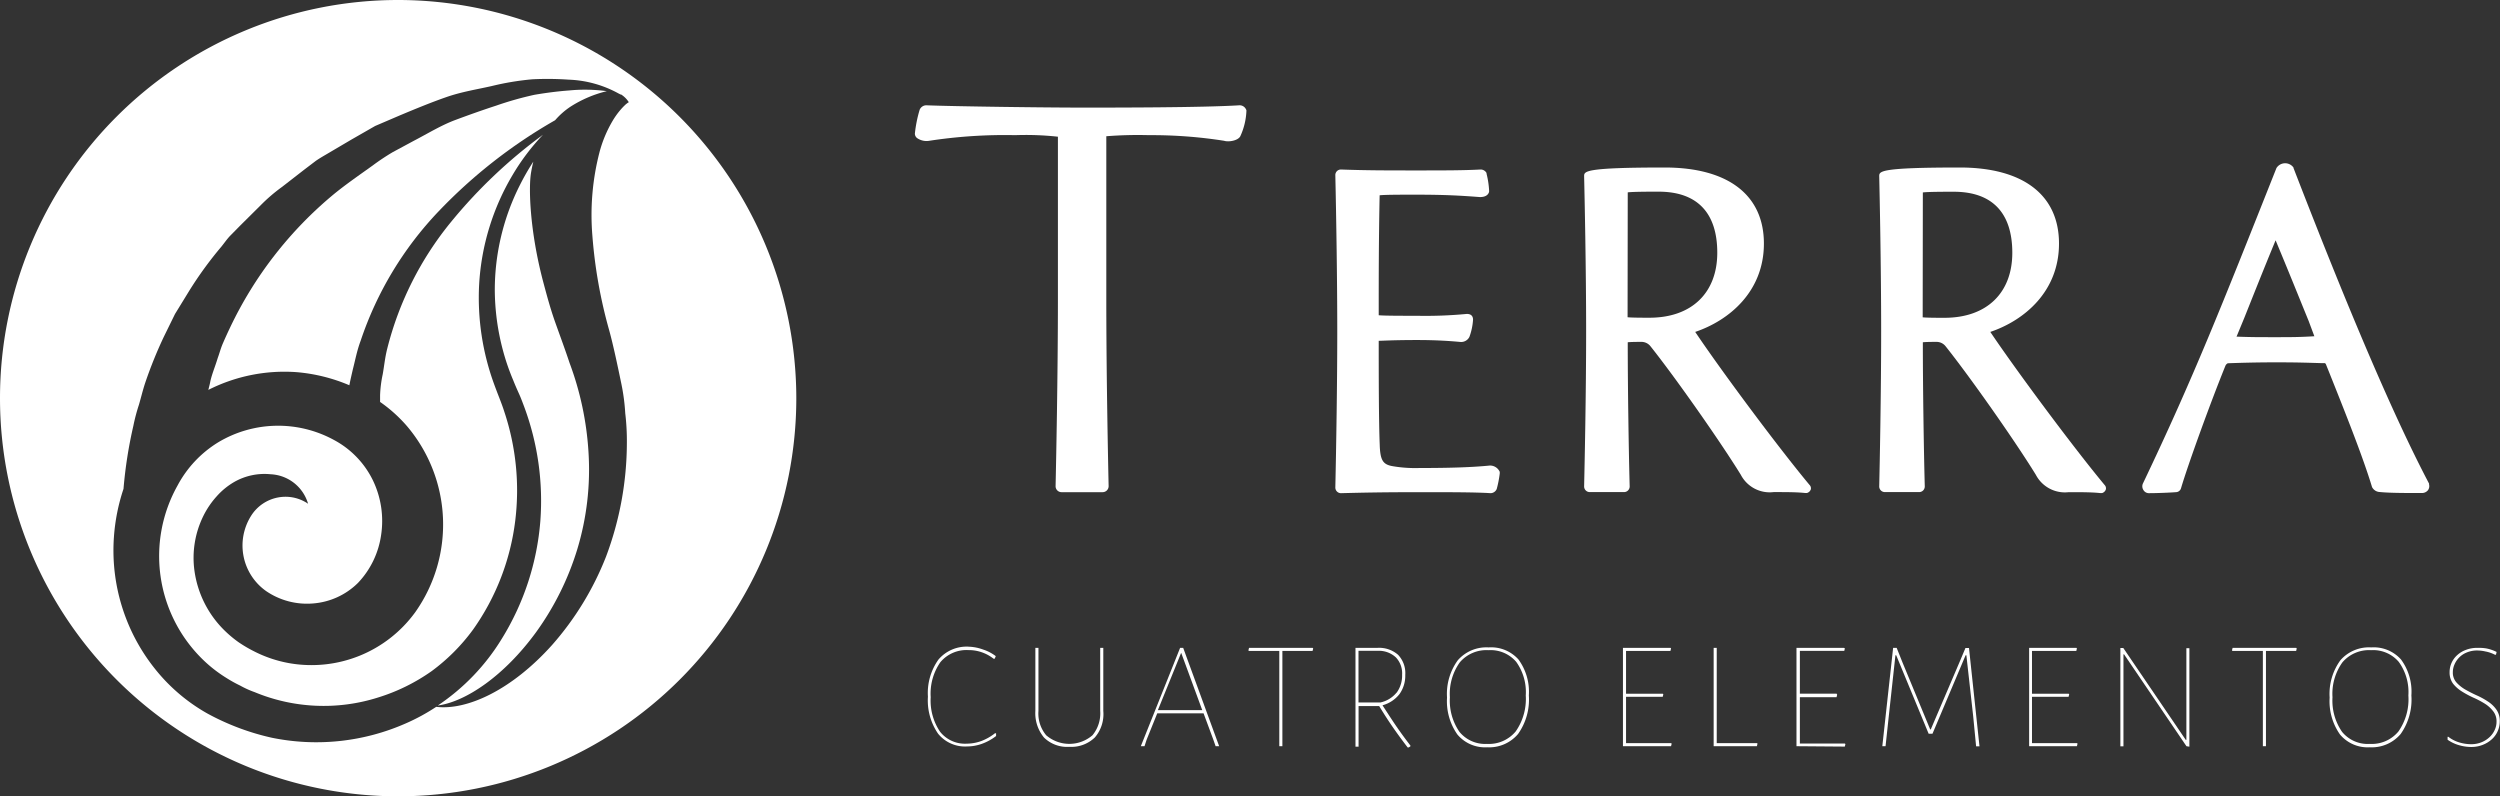
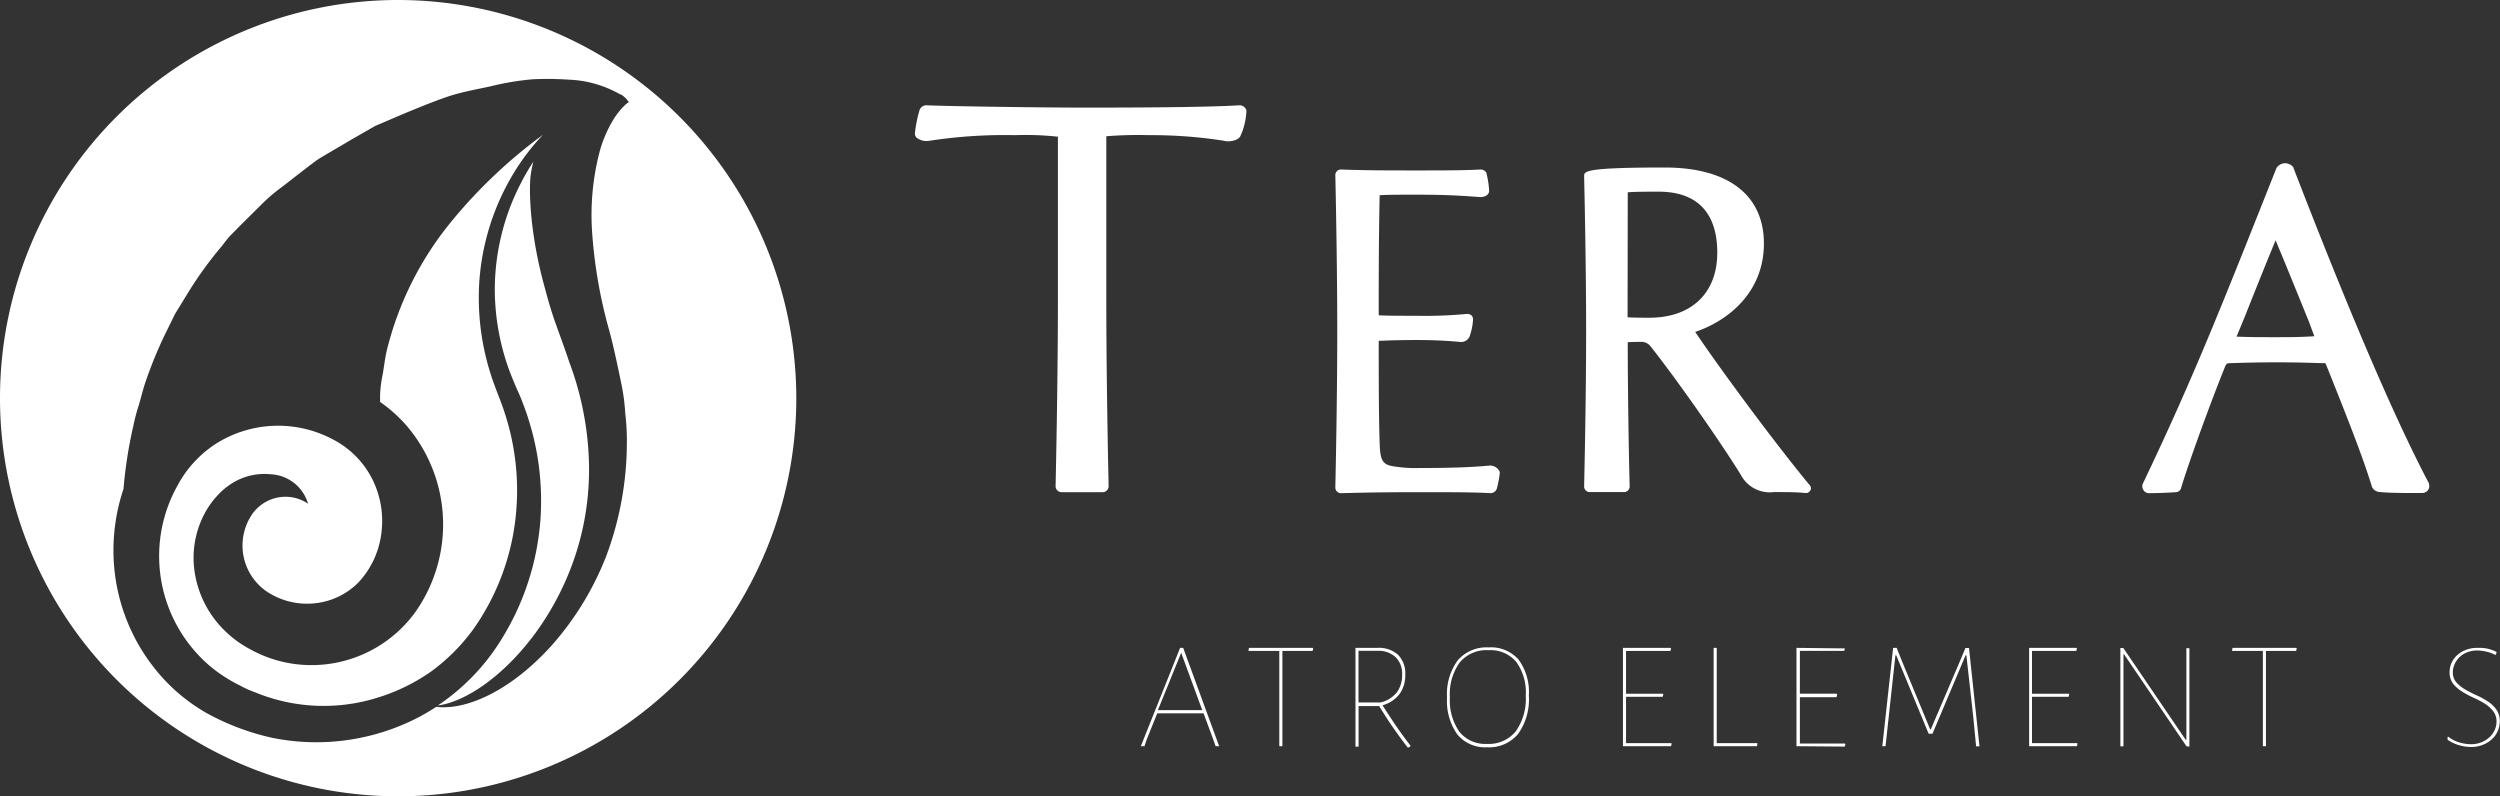
<svg xmlns="http://www.w3.org/2000/svg" viewBox="0 0 323.87 103.16">
  <rect x="0" y="0" width="323.87" height="103.16" fill="#333333" stroke="none" />
  <defs>
    <style>.cls-1{fill:#fff;}</style>
  </defs>
  <g id="Capa_2" data-name="Capa 2">
    <g id="Capa_1-2" data-name="Capa 1">
-       <path class="cls-1" d="M73.72,11.72c-1.38.1-2.89.29-4.48.56a43,43,0,0,0-4.95,1.4c-1.72.56-3.5,1.19-5.32,1.87s-3.57,1.76-5.38,2.7l-2.71,1.46a29.32,29.32,0,0,0-2.6,1.73c-1.7,1.22-3.42,2.4-5,3.69a50.58,50.58,0,0,0-13.5,17.36c-.32.67-.62,1.33-.91,2s-.44,1.29-.66,1.88c-.37,1.22-.82,2.24-1,3.23-.07.33-.15.61-.22.91A21.84,21.84,0,0,1,38.4,48.21a22.15,22.15,0,0,1,6.86,1.7c.12-.64.28-1.32.46-2.1.29-1.1.51-2.35,1-3.66a44.93,44.93,0,0,1,10.1-16.77,66.12,66.12,0,0,1,15-11.75l.1-.06a9.7,9.7,0,0,1,2-1.76,15.49,15.49,0,0,1,4.69-2A21,21,0,0,0,73.72,11.72Z" />
      <path class="cls-1" d="M61.3,81.54a30.86,30.86,0,0,0,5.45-14.1,32.19,32.19,0,0,0-1.41-14.08c-.36-1.14-.72-1.93-1.32-3.57a32.61,32.61,0,0,1-1.95-12.9,31.2,31.2,0,0,1,4.34-14.23,28.82,28.82,0,0,1,3.93-5.2A65,65,0,0,0,58.4,28.79a42.09,42.09,0,0,0-8.23,16.36c-.31,1.22-.41,2.38-.6,3.39a15.22,15.22,0,0,0-.33,2.67l0,.86a18.68,18.68,0,0,1,3.48,3.13,19.69,19.69,0,0,1,1.06,24.13,16.61,16.61,0,0,1-16.32,6.58,16.28,16.28,0,0,1-4.58-1.55,17.39,17.39,0,0,1-2-1.18,15.2,15.2,0,0,1-1.83-1.54A13.39,13.39,0,0,1,25.2,74a12.25,12.25,0,0,1,1.12-7.11,11.1,11.1,0,0,1,1.75-2.59,9.18,9.18,0,0,1,2.27-1.86,7.91,7.91,0,0,1,4.73-1,5.3,5.3,0,0,1,4.84,3.82,5.17,5.17,0,0,0-3.8-.83,5.27,5.27,0,0,0-3.61,2.44,7.22,7.22,0,0,0,2,9.72,9.38,9.38,0,0,0,6,1.59,9.27,9.27,0,0,0,5.87-2.66,11.31,11.31,0,0,0,3-6.19,12.14,12.14,0,0,0-1.06-7.1A11.76,11.76,0,0,0,43.27,57a15.1,15.1,0,0,0-15,.3A14.62,14.62,0,0,0,23,62.9,18.71,18.71,0,0,0,26.2,85.37a17.64,17.64,0,0,0,3.12,2.45,17.13,17.13,0,0,0,1.8,1,12.18,12.18,0,0,0,1.88.85,23.3,23.3,0,0,0,15.91.71,24.56,24.56,0,0,0,7-3.43A25,25,0,0,0,61.3,81.54Z" />
      <path class="cls-1" d="M73.78,47c-.58-1.76-1.29-3.65-1.9-5.38s-1.08-3.5-1.52-5.15c-1.74-6.6-1.9-12.17-1.56-14.12.08-.49.18-.95.29-1.41a31.41,31.41,0,0,0-1.72,3A30.13,30.13,0,0,0,64.1,37.55a30.82,30.82,0,0,0,1.05,7.82,29,29,0,0,0,1.34,3.9c.27.68.52,1.24.76,1.77s.45,1.1.66,1.66A35,35,0,0,1,70,67.5,34.06,34.06,0,0,1,65,82.76a27.85,27.85,0,0,1-8.29,8.64c3.64-.5,8.61-3.83,12.76-9.53A36.5,36.5,0,0,0,74.8,71.11,35.63,35.63,0,0,0,76.24,58.6,39.81,39.81,0,0,0,73.78,47Z" />
      <path class="cls-1" d="M51.58,0a51.58,51.58,0,1,0,51.58,51.58A51.64,51.64,0,0,0,51.58,0ZM76.74,30.51a62.52,62.52,0,0,0,2.18,12.28c.55,2,1.08,4.55,1.59,7A26.23,26.23,0,0,1,81,53.54a30.41,30.41,0,0,1,.21,3.81,42.11,42.11,0,0,1-2.7,14.76,38.56,38.56,0,0,1-7,11.46c-5.22,5.82-11,8.48-15,8a25.92,25.92,0,0,1-4,2.17,28.72,28.72,0,0,1-17.26,1.84,31.88,31.88,0,0,1-8.39-3.15A23.24,23.24,0,0,1,20,86.55a24.56,24.56,0,0,1-5.24-17A25.19,25.19,0,0,1,16,63.33a57.59,57.59,0,0,1,1.28-8.18A23.5,23.5,0,0,1,18,52.43c.27-.92.5-1.9.82-2.86a56.33,56.33,0,0,1,2.38-5.89l1.47-3,1.81-2.95a48.67,48.67,0,0,1,4.21-5.79c.38-.47.74-1,1.15-1.42l1.28-1.3,2.62-2.6a21.83,21.83,0,0,1,2.79-2.4l2.91-2.26,1.46-1.11c.5-.35,1-.63,1.54-.95l3.09-1.82,3.07-1.76,3.15-1.35c2.08-.87,4.11-1.71,6.1-2.4s4-1,5.84-1.42A35.25,35.25,0,0,1,69,10.27a39.94,39.94,0,0,1,4.68.05,14.44,14.44,0,0,1,6.47,1.8,1.19,1.19,0,0,1,.22.12l.09,0h0a3.18,3.18,0,0,1,1,1,2.56,2.56,0,0,0-.52.4,7.84,7.84,0,0,0-.55.58,10.06,10.06,0,0,0-1.07,1.51,16.08,16.08,0,0,0-1.66,4A32.51,32.51,0,0,0,76.74,30.51Z" />
-       <path class="cls-1" d="M127.37,84.15A5.47,5.47,0,0,1,129,85l-.14.34h-.14a5.18,5.18,0,0,0-1.51-.83,5.07,5.07,0,0,0-1.73-.29,4.41,4.41,0,0,0-3.66,1.57,7.13,7.13,0,0,0-1.25,4.53,7.21,7.21,0,0,0,1.21,4.47,4.11,4.11,0,0,0,3.46,1.55,5.6,5.6,0,0,0,1.91-.35,6.74,6.74,0,0,0,1.75-1l.14,0,0,.36a6.67,6.67,0,0,1-1.81,1,5.75,5.75,0,0,1-1.93.35,4.49,4.49,0,0,1-3.78-1.66,7.6,7.6,0,0,1-1.31-4.78,7.47,7.47,0,0,1,1.36-4.81,4.79,4.79,0,0,1,4-1.67A6,6,0,0,1,127.37,84.15Z" />
-       <path class="cls-1" d="M141.84,95.53a4.37,4.37,0,0,1-3.3,1.22,4.28,4.28,0,0,1-3.29-1.2,4.93,4.93,0,0,1-1.12-3.46V83.93h.4v8.16a4.39,4.39,0,0,0,1,3.16,4.59,4.59,0,0,0,6,0,4.48,4.48,0,0,0,1-3.16V83.93h.4v8.16A4.63,4.63,0,0,1,141.84,95.53Z" />
      <path class="cls-1" d="M157.18,95.81l-1.26-3.4h-6l-1.37,3.4-.28.86h-.48l5.09-12.74h.4l4.66,12.74h-.46ZM153,84.61,150,92h5.75l-2.72-7.4Z" />
      <path class="cls-1" d="M166.13,84.33V96.67h-.4V84.33h-3.94l-.06-.08.08-.32h8.25l.06.08-.08.32Z" />
      <path class="cls-1" d="M180.83,94c.59.86,1.22,1.72,1.89,2.59v.08a.78.78,0,0,1-.24.16l-.12,0c-.68-.88-1.33-1.77-1.94-2.65s-1.19-1.79-1.75-2.71H176v5.26h-.4V83.93l2.83,0a3.72,3.72,0,0,1,2.69.9,3.44,3.44,0,0,1,.93,2.6,4.09,4.09,0,0,1-.75,2.49,4.21,4.21,0,0,1-2.2,1.45C179.66,92.23,180.23,93.12,180.83,94Zm.09-4.25a3.75,3.75,0,0,0,.72-2.34,3,3,0,0,0-.8-2.24,3.23,3.23,0,0,0-2.29-.86l-2.56,0V91h2.85A3.73,3.73,0,0,0,180.92,89.73Z" />
      <path class="cls-1" d="M196.72,85.44a7.1,7.1,0,0,1,1.34,4.65,7.71,7.71,0,0,1-1.4,5,4.9,4.9,0,0,1-4,1.72,4.67,4.67,0,0,1-3.86-1.66,7.48,7.48,0,0,1-1.34-4.78,7.4,7.4,0,0,1,1.39-4.83,4.92,4.92,0,0,1,4-1.67A4.75,4.75,0,0,1,196.72,85.44Zm-7.6.36a7,7,0,0,0-1.29,4.53,7.11,7.11,0,0,0,1.24,4.48,4.29,4.29,0,0,0,3.56,1.56,4.51,4.51,0,0,0,3.73-1.62,7.35,7.35,0,0,0,1.3-4.66,6.71,6.71,0,0,0-1.24-4.35,4.36,4.36,0,0,0-3.58-1.51A4.53,4.53,0,0,0,189.12,85.8Z" />
      <path class="cls-1" d="M210.25,96.67V83.93h6.17l.06.08-.08.32h-5.75v5.54h4.77l.06.08-.08.32h-4.75v6h5.85l.06.08-.08.32Z" />
      <path class="cls-1" d="M222,96.67V83.93h.4V96.27h5.23l.05.08-.08.32Z" />
-       <path class="cls-1" d="M232.73,96.67V83.93h6.16L239,84l-.08.32h-5.75v5.54h4.76L238,90l-.08.32h-4.75v6H239l.07.08-.08.32Z" />
+       <path class="cls-1" d="M232.73,96.67V83.93L239,84l-.08.32h-5.75v5.54h4.76L238,90l-.08.32h-4.75v6H239l.07.08-.08.32Z" />
      <path class="cls-1" d="M255.62,92.77l-.88-7.88h-.1l-4.29,10.16h-.5l-4.2-10.16h-.1l-.86,7.88-.42,3.9h-.42l1.4-12.74h.46l.8,2,3.54,8.56h.08l3.75-8.78.74-1.76h.46l1.36,12.74H256Z" />
      <path class="cls-1" d="M262.87,96.67V83.93H269l.06.08-.08.32h-5.74v5.54H268l.06.08-.08.32h-4.74v6h5.84l.06.08-.08.32Z" />
      <path class="cls-1" d="M283.25,96.67l-8.08-11.9h-.08l0,7.92v4h-.4v-3.8l0-8.94h.38l8.09,11.9h.08l0-11.88.39,0v9.24l0,3.52Z" />
      <path class="cls-1" d="M293.55,84.33V96.67h-.4V84.33h-3.94l-.06-.08.08-.32h8.24l.07.08-.08.32Z" />
-       <path class="cls-1" d="M311.05,85.44a7,7,0,0,1,1.34,4.65,7.71,7.71,0,0,1-1.39,5,4.9,4.9,0,0,1-4,1.72,4.67,4.67,0,0,1-3.86-1.66,7.48,7.48,0,0,1-1.34-4.78,7.4,7.4,0,0,1,1.39-4.83,4.91,4.91,0,0,1,4-1.67A4.73,4.73,0,0,1,311.05,85.44Zm-7.59.36a7,7,0,0,0-1.29,4.53,7.11,7.11,0,0,0,1.24,4.48A4.29,4.29,0,0,0,307,96.37a4.48,4.48,0,0,0,3.72-1.62A7.29,7.29,0,0,0,312,90.09a6.65,6.65,0,0,0-1.25-4.35,4.35,4.35,0,0,0-3.58-1.51A4.52,4.52,0,0,0,303.46,85.8Z" />
      <path class="cls-1" d="M322.09,84a5.08,5.08,0,0,1,1.34.46l-.08.36-.14,0A4.36,4.36,0,0,0,322,84.4a4.92,4.92,0,0,0-1.07-.13,3.42,3.42,0,0,0-1.35.25,2.87,2.87,0,0,0-1,.66,2.91,2.91,0,0,0-.61.91,2.51,2.51,0,0,0-.21,1,1.92,1.92,0,0,0,.45,1.3,4.77,4.77,0,0,0,1.13.92c.46.26.94.51,1.46.75a9.7,9.7,0,0,1,1.46.79,4,4,0,0,1,1.13,1.06,2.53,2.53,0,0,1,.45,1.54,3.12,3.12,0,0,1-.27,1.27,3,3,0,0,1-.77,1.06,3.77,3.77,0,0,1-1.18.72,4,4,0,0,1-1.5.27,5.67,5.67,0,0,1-1.58-.24,4.81,4.81,0,0,1-1.46-.7l0-.38.1,0a4.26,4.26,0,0,0,1.42.73,5.4,5.4,0,0,0,1.48.23,3.55,3.55,0,0,0,1.39-.25,3.32,3.32,0,0,0,1.05-.67,2.86,2.86,0,0,0,.67-.94,2.5,2.5,0,0,0,.23-1.06,2.07,2.07,0,0,0-.45-1.37,4.11,4.11,0,0,0-1.13-1,11.79,11.79,0,0,0-1.46-.76,12.68,12.68,0,0,1-1.46-.79,4.52,4.52,0,0,1-1.13-1,2.43,2.43,0,0,1-.45-1.5,2.92,2.92,0,0,1,.26-1.21,3,3,0,0,1,.74-1,3.42,3.42,0,0,1,1.14-.68,4,4,0,0,1,1.46-.25A6,6,0,0,1,322.09,84Z" />
      <path class="cls-1" d="M160.57,13.64h0c-4.73.3-16.1.3-20.39.3-4.54,0-16.45-.15-20.19-.3a.94.94,0,0,0-.85.58,16.74,16.74,0,0,0-.62,3.09.74.74,0,0,0,.29.58,2.15,2.15,0,0,0,1.5.36,64.58,64.58,0,0,1,11.21-.74,38.24,38.24,0,0,1,5.53.2V38.85c0,9.74-.23,20.91-.3,24.11a.77.77,0,0,0,.8.8h5.27a.78.78,0,0,0,.8-.81c-.07-3.18-.3-14.32-.3-24.1V17.65a52,52,0,0,1,5.53-.14,60.2,60.2,0,0,1,9.74.73c.55.18,1.78,0,2.09-.59a8.68,8.68,0,0,0,.79-3.25v-.13l-.06-.12A.91.91,0,0,0,160.57,13.64Z" />
      <path class="cls-1" d="M193,60.31h0c-2.22.22-5,.32-9.11.32a17.4,17.4,0,0,1-3.55-.25c-1.21-.23-1.54-.8-1.6-2.79-.12-3-.13-8.72-.13-13.44.51,0,1.82-.1,5-.1,2.5,0,4.27.13,5.59.25a1.19,1.19,0,0,0,1.16-.66,7.86,7.86,0,0,0,.47-2.23c0-.46-.26-.75-.82-.74a56.55,56.55,0,0,1-6.4.24c-2,0-4.22,0-5-.07,0-4.69,0-9.55.12-15.54.71-.08,2.78-.08,4.72-.08,3.88,0,5.87.13,8.28.31.88,0,1.12-.43,1.18-.69l0-.08v-.09a11.16,11.16,0,0,0-.33-2.16l0-.09a.86.86,0,0,0-.79-.46h0c-2.25.12-4.66.12-8.32.12-3.85,0-6.4,0-9.73-.12a.72.72,0,0,0-.75.76c.12,5.44.25,13.6.25,20.2s-.13,14.76-.25,20.21a.73.73,0,0,0,.76.76h0c2.72-.07,5.38-.13,10.35-.13,3.57,0,7,0,9,.13a.88.88,0,0,0,.8-.55,14.3,14.3,0,0,0,.39-2v-.1l0-.11A1.37,1.37,0,0,0,193,60.31Z" />
      <path class="cls-1" d="M219.61,43c4.38-1.48,8.9-5.21,8.9-11.45s-4.57-9.85-12.87-9.85c-10.42,0-10.42.49-10.42,1.13.06,2.64.26,11.89.26,20.08s-.2,17.44-.26,20.09a.73.73,0,0,0,.76.75h4.39a.73.73,0,0,0,.75-.76c-.12-4.44-.25-12.76-.25-18.65.44-.05,1.4-.05,1.76-.05a1.48,1.48,0,0,1,1.18.56c3.19,4,9,12.27,11.71,16.66a4.22,4.22,0,0,0,4.25,2.24c1.68,0,3,0,4.1.12h.1l.1,0a.74.74,0,0,0,.52-.48.62.62,0,0,0-.17-.57C230.4,58,223,48.05,219.61,43Zm-8.74-18.08c.75-.09,2.91-.09,4-.09,5,0,7.6,2.74,7.6,7.91s-3.29,8.42-8.79,8.42c-.77,0-2.25,0-2.83-.06Z" />
-       <path class="cls-1" d="M257.84,43c4.38-1.48,8.9-5.21,8.9-11.45s-4.57-9.85-12.87-9.85c-10.42,0-10.42.49-10.42,1.13.06,2.64.25,11.89.25,20.08s-.19,17.44-.25,20.09a.73.73,0,0,0,.75.75h4.4a.73.73,0,0,0,.75-.76c-.12-4.44-.25-12.76-.25-18.65.44-.05,1.4-.05,1.76-.05a1.48,1.48,0,0,1,1.18.56c3.19,4,9,12.27,11.7,16.66A4.25,4.25,0,0,0,268,63.76c1.68,0,3,0,4.1.12h.1l.1,0a.73.73,0,0,0,.51-.48.61.61,0,0,0-.16-.57C268.63,58,261.24,48.05,257.84,43ZM249.1,24.93c.75-.09,2.91-.09,4-.09,5,0,7.59,2.74,7.59,7.91s-3.28,8.42-8.79,8.42c-.76,0-2.24,0-2.82-.06Z" />
      <path class="cls-1" d="M314.68,62.76l0-.11c-4.46-8.47-10.2-21.84-17.56-40.88l0-.06a1.33,1.33,0,0,0-2.21.06c-7.15,18-10.73,27.1-17.31,40.89a.89.89,0,0,0,.08.83.82.82,0,0,0,.68.4c1.11,0,2.76-.07,3.51-.13a.7.7,0,0,0,.68-.52c.91-3.08,3.8-11.05,5.75-15.86a.64.64,0,0,1,.31-.32c1.69-.06,3.72-.12,6.32-.12s4,.05,5.71.1l.53,0a.3.3,0,0,1,.14.13l.47,1.17c1.92,4.81,4.32,10.8,5.51,14.75a1.17,1.17,0,0,0,1,.65c1.34.13,3.27.13,5.5.13a1,1,0,0,0,.76-.38A.89.89,0,0,0,314.68,62.76Zm-14.86-19.2c-1.95.12-3,.12-5.15.12s-3.06,0-4.93-.07l1-2.42c1.15-2.88,2.56-6.44,4.06-10.06,1.93,4.64,2.85,6.94,4.28,10.45Z" />
    </g>
  </g>
</svg>